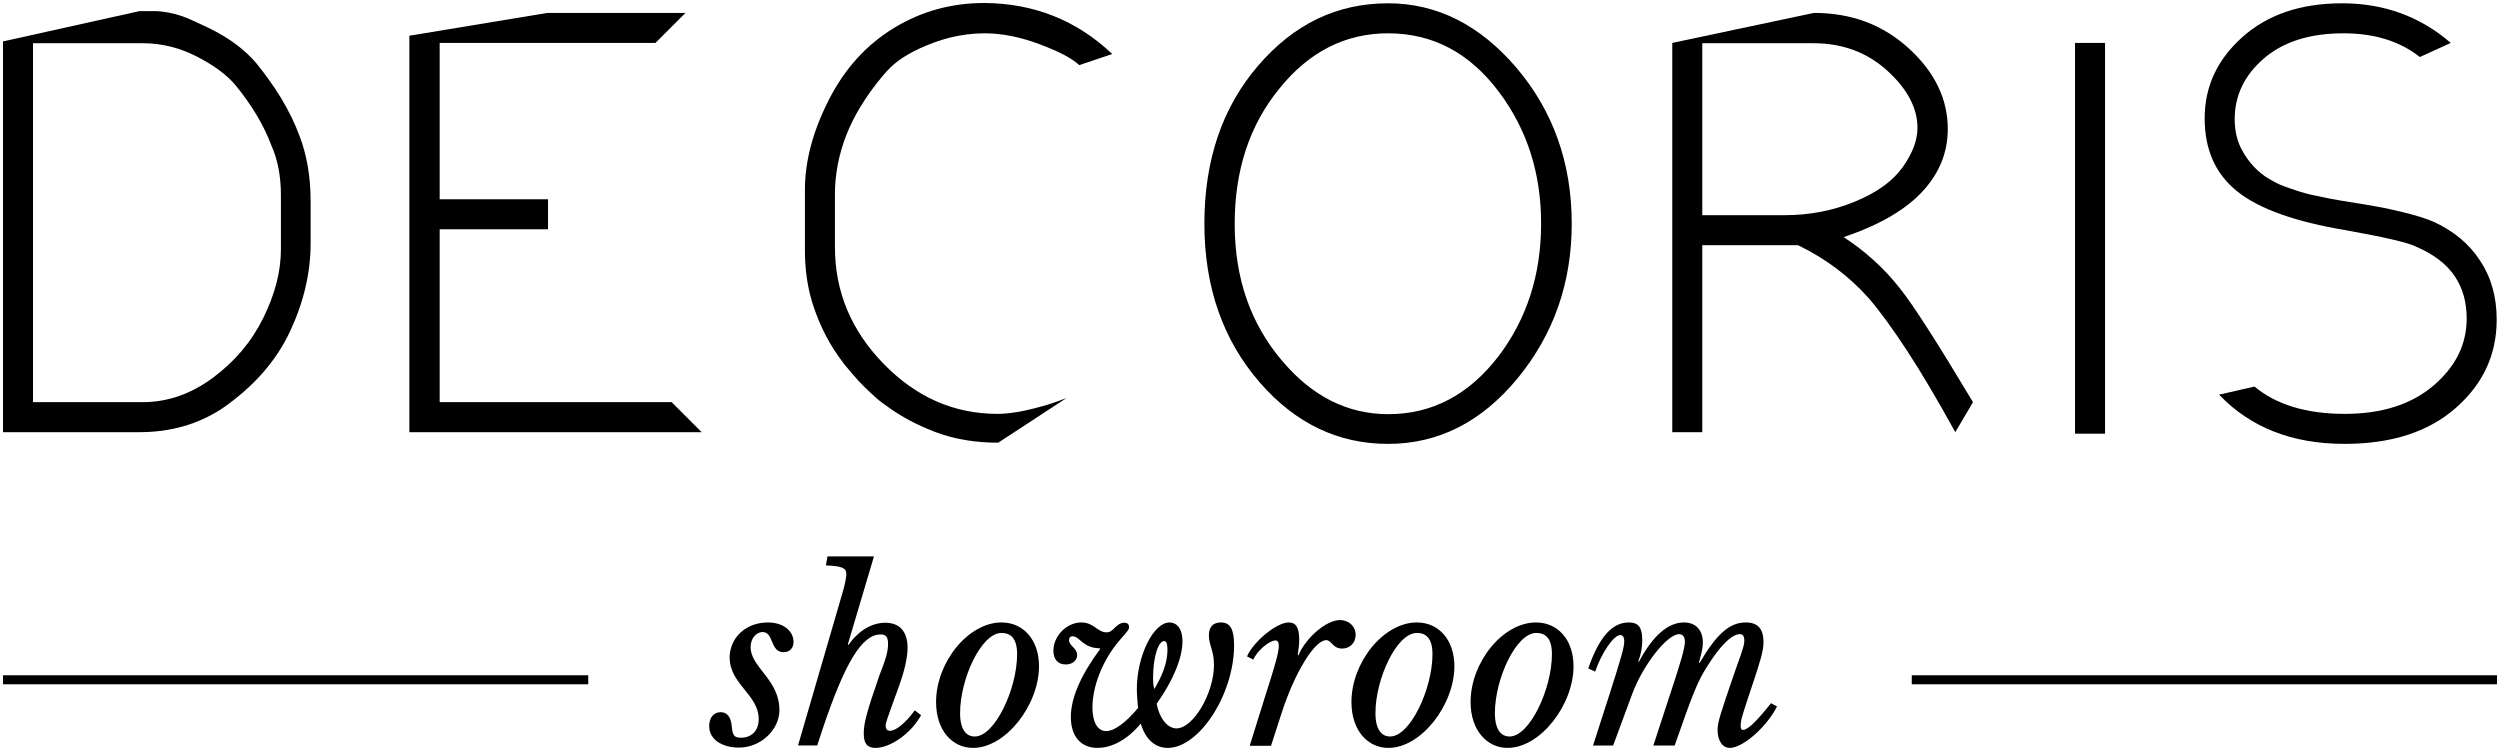
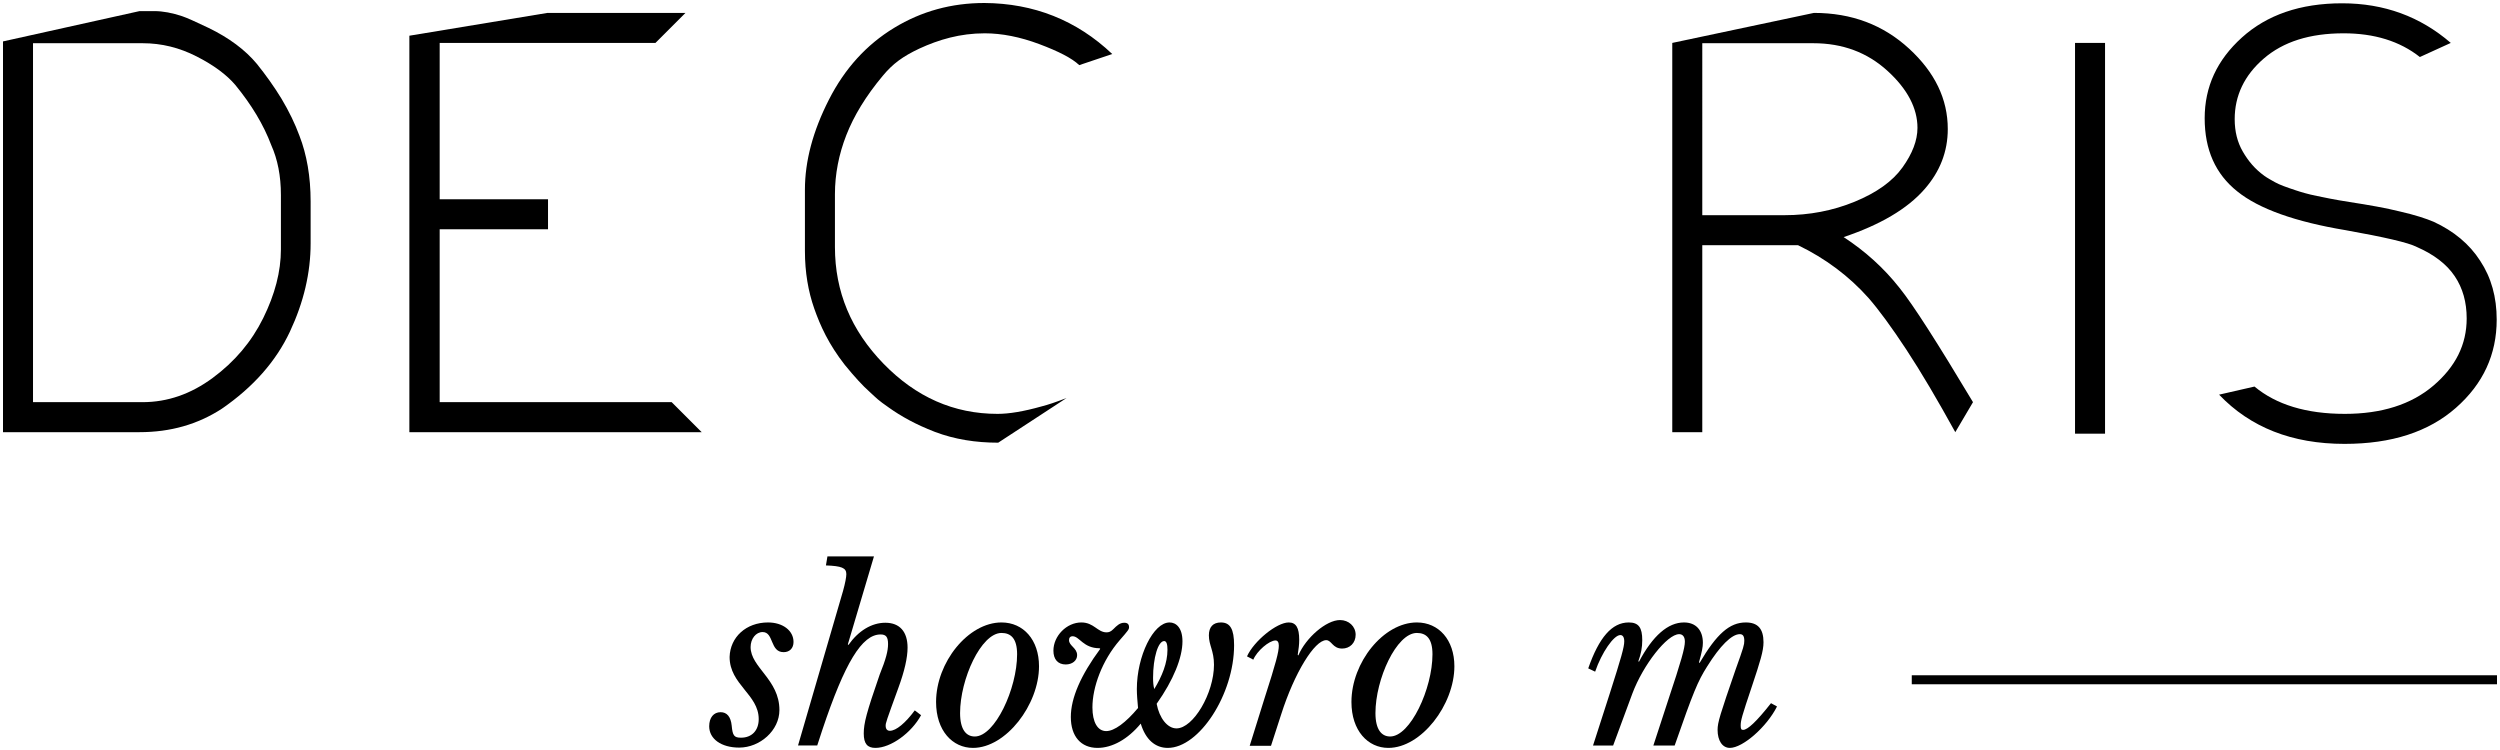
<svg xmlns="http://www.w3.org/2000/svg" version="1.1" x="0px" y="0px" viewBox="0 0 833 250" style="enable-background:new 0 0 833 250;" xml:space="preserve">
  <style type="text/css">
	.st0{enable-background:new    ;}
</style>
  <g id="showroom">
    <g>
      <path d="M255.9,207.4c4.9,0,8.5,2.7,8.5,6.5c0,2.1-1.3,3.4-3.3,3.4c-4.6,0-3.2-6.7-7-6.7c-2.2,0-4,2.2-4,5c0,6.8,9.6,10.8,9.6,21    c0,6.8-6.5,12.5-13.4,12.5c-6,0-10-2.9-10-7.1c0-2.9,1.5-4.7,3.8-4.7c2.1,0,3.4,1.5,3.7,4.5c0.3,3.3,0.8,4,3.1,4    c3.6,0,5.9-2.4,5.9-6.2c0-8.2-9.7-11.5-9.7-20.7C243.3,212.3,248.6,207.4,255.9,207.4z" />
      <path d="M295.9,214.6c0-2.4-0.7-3.2-2.5-3.2c-6.2,0-11.9,9.4-19.4,31.8l-1.7,5.2h-6.4l15-51.5c0.7-2.5,1.1-4.6,1.1-5.6    c0-2.1-1.6-2.7-6.8-2.9l0.5-3h15.5l-8.7,29.3l0.2,0.2c3.3-4.7,7.7-7.4,12.3-7.4c4.8,0,7.4,3,7.4,8.3c0,3.3-1,7.8-3.1,13.5    c-4,11-4.2,11.6-4.2,12.5c0,1.1,0.5,1.7,1.4,1.7c2.1,0,5.2-2.6,8.3-6.8l2.1,1.6c-3.2,5.9-10.1,10.9-15.2,10.9    c-2.7,0-3.9-1.4-3.9-4.8c0-3.4,0.9-6.9,5.3-19.6C295.2,219.6,295.9,216.9,295.9,214.6z" />
      <path d="M311.9,233.9c0-13.2,10.7-26.5,21.8-26.5c7.3,0,12.5,5.8,12.5,14.6c0,12.8-11,27.2-22,27.2    C317.4,249.2,311.9,243.5,311.9,233.9z M338.9,218c0-5.3-2.1-7.1-5.2-7.1c-6.8,0-13.8,15.4-13.8,26.7c0,5.6,2.1,7.8,4.9,7.8    C331.5,245.4,338.9,229.5,338.9,218z" />
      <path d="M365.7,249.2c-5.5,0-8.9-3.8-8.9-10.3c0-6.3,3.3-13.9,9.8-22.7l-0.2-0.2c-5.5,0-6.7-4-9-4c-0.8,0-1.2,0.5-1.2,1.3    c0,1.9,2.7,2.6,2.7,5c0,1.8-1.6,3.1-3.8,3.1c-2.6,0-4.1-1.7-4.1-4.6c0-4.9,4.4-9.4,9.3-9.4c4.2,0,5.4,3.3,8.4,3.3    c0.8,0,1.4-0.2,2.3-1.1c1.1-1.1,2.1-2.1,3.6-2.1c1.1,0,1.6,0.5,1.6,1.5c0,0.7-0.3,1.1-3.1,4.3c-5.9,6.8-9.1,15.7-9.1,22.4    c0,4.9,1.7,7.9,4.6,7.9c2.7,0,6.5-2.8,10.6-7.7c-0.2-2.1-0.4-4.5-0.4-6.3c0-11,5.5-22.2,10.9-22.2c2.2,0,4.3,1.8,4.3,6.3    c0,5.4-3,12.9-8.6,20.8c0.9,4.8,3.6,8.2,6.6,8.2c5.6,0,12.5-11.7,12.5-21.2c0-4.7-1.7-6.5-1.7-9.8c0-2.8,1.4-4.3,4-4.3    c3.1,0,4.4,2.2,4.4,7.6c0,16.3-11.6,34.2-22.1,34.2c-4.2,0-7.4-2.8-9-8.1C375.8,246.3,370.6,249.2,365.7,249.2z M389,216.5    c0-1.8-0.3-2.9-1.1-2.9c-2,0-3.7,5.5-3.7,12.3c0,1.4,0.1,2.6,0.4,3.7C387.2,225.3,389,220.9,389,216.5z" />
      <path d="M415.5,218.7c2.3-5.1,9.9-11.3,13.9-11.3c2.4,0,3.5,1.7,3.5,5.8c0,1.6-0.2,3-0.5,5l0.2,0.2c2.5-5.9,9.3-11.8,13.9-11.8    c2.9,0,5.2,2.1,5.2,4.9c0,2.7-1.9,4.6-4.5,4.6c-3.2,0-3.5-2.8-5.3-2.8c-3.9,0-10.6,10.9-15,24.7l-3.4,10.5h-7.1l4.9-15.7    c3.9-12.1,4.8-15.6,4.8-17.7c0-1.1-0.4-1.7-1.1-1.7c-2.1,0-6.2,3.5-7.4,6.4L415.5,218.7z" />
      <path d="M450.3,233.9c0-13.2,10.7-26.5,21.8-26.5c7.3,0,12.5,5.8,12.5,14.6c0,12.8-11,27.2-22,27.2    C455.8,249.2,450.3,243.5,450.3,233.9z M477.3,218c0-5.3-2.1-7.1-5.2-7.1c-6.8,0-13.8,15.4-13.8,26.7c0,5.6,2.1,7.8,4.9,7.8    C469.9,245.4,477.3,229.5,477.3,218z" />
-       <path d="M490,233.9c0-13.2,10.7-26.5,21.8-26.5c7.3,0,12.5,5.8,12.5,14.6c0,12.8-11,27.2-22,27.2C495.6,249.2,490,243.5,490,233.9    z M517.1,218c0-5.3-2.1-7.1-5.2-7.1c-6.8,0-13.8,15.4-13.8,26.7c0,5.6,2.1,7.8,4.9,7.8C509.7,245.4,517.1,229.5,517.1,218z" />
      <path d="M581.2,213.5c0-1.6-0.5-2.2-1.5-2.2c-2.7,0-6.6,3.9-10.9,10.8c-3.1,4.9-4.6,8.5-10.8,26.3h-7.1l5-15.3    c4.3-12.9,5.5-17.2,5.5-19.3c0-1.6-0.7-2.5-1.9-2.5c-4,0-12,10.2-15.6,19.8l-6.4,17.3h-6.7l5.6-17.4c3.8-11.9,4.8-15.4,4.8-17.3    c0-1.4-0.5-2.1-1.3-2.1c-2.2,0-6.2,5.8-8.4,12.2l-2.3-1.1c3.6-10.3,7.9-15.3,13.5-15.3c3.3,0,4.5,1.7,4.5,5.9c0,2.4-0.4,4.6-1.3,7    l0.2,0.2c4.6-8.7,9.7-13.1,15-13.1c4,0,6.3,2.6,6.3,6.8c0,1.4-0.3,2.9-1.3,6.5l0.2,0.2c5.7-9.7,10-13.5,15.4-13.5    c4,0,5.9,2.1,5.9,6.6c0,2.9-1.1,6.4-3.8,14.5c-3.5,10.4-3.8,11.6-3.8,13.3c0,1.1,0.2,1.4,0.8,1.4c1.5,0,4.5-2.8,9.3-8.9l2,1.1    c-3.4,6.8-11.4,13.8-15.7,13.8c-2.5,0-4.1-2.4-4.1-6c0-2.5,0.8-5,6-20.1C581,215.6,581.2,214.8,581.2,213.5z" />
    </g>
  </g>
  <g id="Shape_1_1_" class="st0">
    <g id="Shape_1">
      <g>
-         <polygon points="196,225 1,225 1,228 196,228 196,225    " />
-       </g>
+         </g>
    </g>
  </g>
  <g id="Shape_1_copy_1_" class="st0">
    <g id="Shape_1_copy">
      <g>
        <polygon points="832,225 637,225 637,228 832,228 832,225    " />
      </g>
    </g>
  </g>
  <g id="Vector_Smart_Object_xA0_Image_1_">
    <g>
      <path d="M1,144V13.8L46.5,3.7c1.1,0,2.8,0,4.9,0c2.9,0,6,0.6,9.3,1.7c1.5,0.5,4.4,1.8,8.8,3.9c6.8,3.3,12.2,7.3,16.1,12    c2.9,3.6,5.7,7.5,8.2,11.6c2.5,4.2,4.5,8.3,6,12.4c2.4,6.2,3.7,13.5,3.7,21.8v14c0,9.8-2.3,19.6-6.9,29.4    c-4.6,9.8-12.1,18.4-22.7,25.7c-8,5.2-17.1,7.8-27.4,7.8H1z M11,134h36.5c8.3,0,16.1-2.7,23.4-8.1c7.3-5.4,12.9-12,16.8-19.9    c3.9-7.9,5.9-15.5,5.9-22.9V65c0-6.4-1.1-11.9-3.2-16.6c-2.6-6.9-6.6-13.5-12-20.1c-2.9-3.4-7.2-6.6-12.9-9.5s-11.6-4.4-18-4.4H11    V134z" />
      <path d="M146.5,76.4V134h77.3l10,10h-97.4V11.9l46-7.6h46l-10,10h-71.9v52.1h36.1v10H146.5z" />
      <path d="M370.6,18l-11,3.7c-2.4-2.3-6.9-4.6-13.3-7s-12.5-3.6-18.2-3.6c-8.2,0-15.3,2.1-21.8,5.1c-5.5,2.6-8.8,5-12.2,9.1    c-5.6,6.7-9.6,13.3-12.1,19.7s-3.8,13-3.8,19.7v17.6c0,14.9,5.4,27.8,16.2,38.9s23.4,16.7,38,16.7c3.8,0,8.7-0.8,14.7-2.5    c2-0.5,4.7-1.4,8.3-2.8l-22.8,14.9c-7.5,0-14.5-1.1-21.1-3.6c-6.5-2.5-11.4-5.3-15.2-8c-3.9-2.7-4.1-3.1-6.4-5.2    c-2.4-2.1-5.3-5.3-8.4-9.1c-5.4-6.9-8.2-13.1-10.2-18.8s-3.1-12.1-3.1-19.1V63.2c0-9.6,2.7-19.6,8-30s12.5-18.3,21.7-23.9    s19.2-8.3,30.1-8.3C344.4,1.1,358.7,6.7,370.6,18z" />
-       <path d="M523.7,74.5c0,19.7-6,36.9-18,51.5c-12,14.6-26.4,21.9-43.2,21.9c-16.6,0-30.8-6.8-42.6-20.3    c-12.4-14.2-18.6-31.9-18.6-53.1s6-38.8,17.9-52.6C431.1,8,445.5,1.1,462.5,1.1c16.3,0,30.6,7.2,42.8,21.5    C517.5,37,523.7,54.3,523.7,74.5z M513.5,74.5c0-16.8-4.7-31.4-14-43.8c-9.8-13.1-22.1-19.6-37-19.6c-14.2,0-26.3,6.1-36.2,18.4    c-10,12.2-14.9,27.3-14.9,45.1c0,18,5.2,33.1,15.7,45.5c10,11.9,21.8,17.9,35.5,17.9c14.5,0,26.8-6.4,36.7-19.3    C508.7,106.3,513.5,91.6,513.5,74.5z" />
      <path d="M567.2,81.7V144h-10V14.3l47.2-10c12.6,0,23.1,4,31.7,11.9C644.7,24.1,649,33,649,43c0,7.5-2.6,14.2-7.8,20.1    c-5.7,6.5-14.7,11.8-26.9,15.9c7.2,4.7,13.4,10.3,18.6,16.9c4.6,5.7,12.7,18.4,24.5,38.1l-5.9,10c-5.9-10.7-11.3-19.9-16.3-27.5    s-9.2-13.3-12.6-17.2c-6.5-7.3-14.4-13.2-23.5-17.6H567.2z M567.2,71.7h27.4c8.3,0,16.1-1.5,23.4-4.5c7.3-3,12.6-6.8,15.9-11.4    c3.3-4.6,5-9,5-13.2c0-6.5-3.3-12.9-10-19c-6.7-6.1-14.9-9.2-24.7-9.2h-37V71.7z" />
      <path d="M701.4,14.3v130.2h-10V14.3H701.4z" />
      <path d="M816.6,14.3L806.3,19c-6.7-5.3-15.2-7.9-25.4-7.9c-11.3,0-20.1,2.8-26.6,8.4s-9.7,12.4-9.7,20.2c0,4.1,0.9,7.7,2.7,10.8    c1.8,3.1,4,5.8,7.2,8.1c0.8,0.6,2.6,1.6,3.5,2.1c1.6,0.9,3.9,1.7,6.9,2.7c1.8,0.6,4.1,1.3,7.1,1.9c2.4,0.5,5.7,1.2,10.8,2    c6.5,1,12.2,2,17,3.2c4.8,1.1,8.5,2.3,11.1,3.4c6.7,3.1,11.9,7.4,15.5,13c3.7,5.6,5.5,12.1,5.5,19.6c0,11.6-4.5,21.4-13.6,29.4    c-9.1,8-21.4,12-37.1,12c-17.5,0-31.4-5.5-41.8-16.4l11.8-2.7c7.2,6,17.2,9.1,30.1,9.1c12.2,0,22.1-3.1,29.5-9.4    c7.4-6.3,11.1-13.7,11.1-22.4c0-5.4-1.3-10.1-4-14.1c-2.7-4-6.9-7.2-12.6-9.7c-2.9-1.5-10.9-3.3-23.7-5.6    c-16.8-2.8-28.9-7.1-36.1-12.9c-7.3-5.8-10.9-13.9-10.9-24.4S738.7,20,747,12.5s19.4-11.4,33.4-11.4    C794.4,1.1,806.4,5.5,816.6,14.3z" />
    </g>
  </g>
</svg>